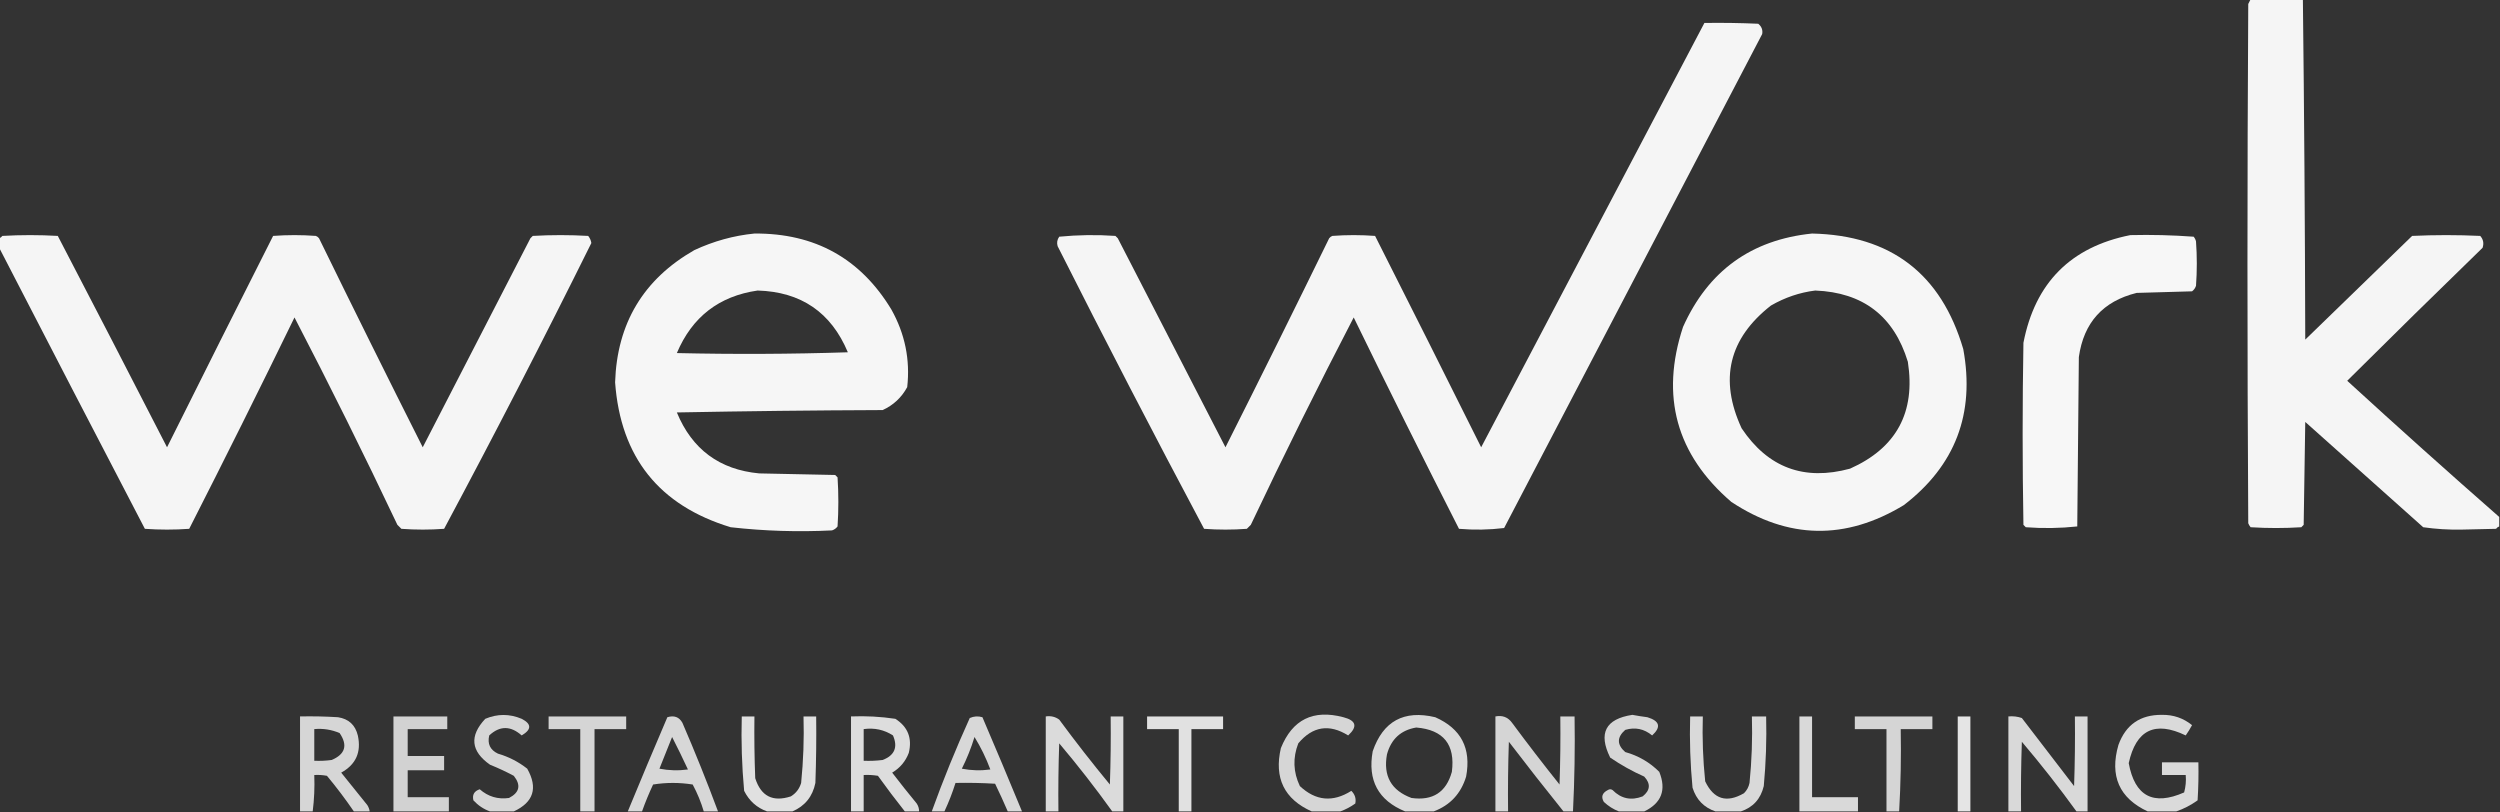
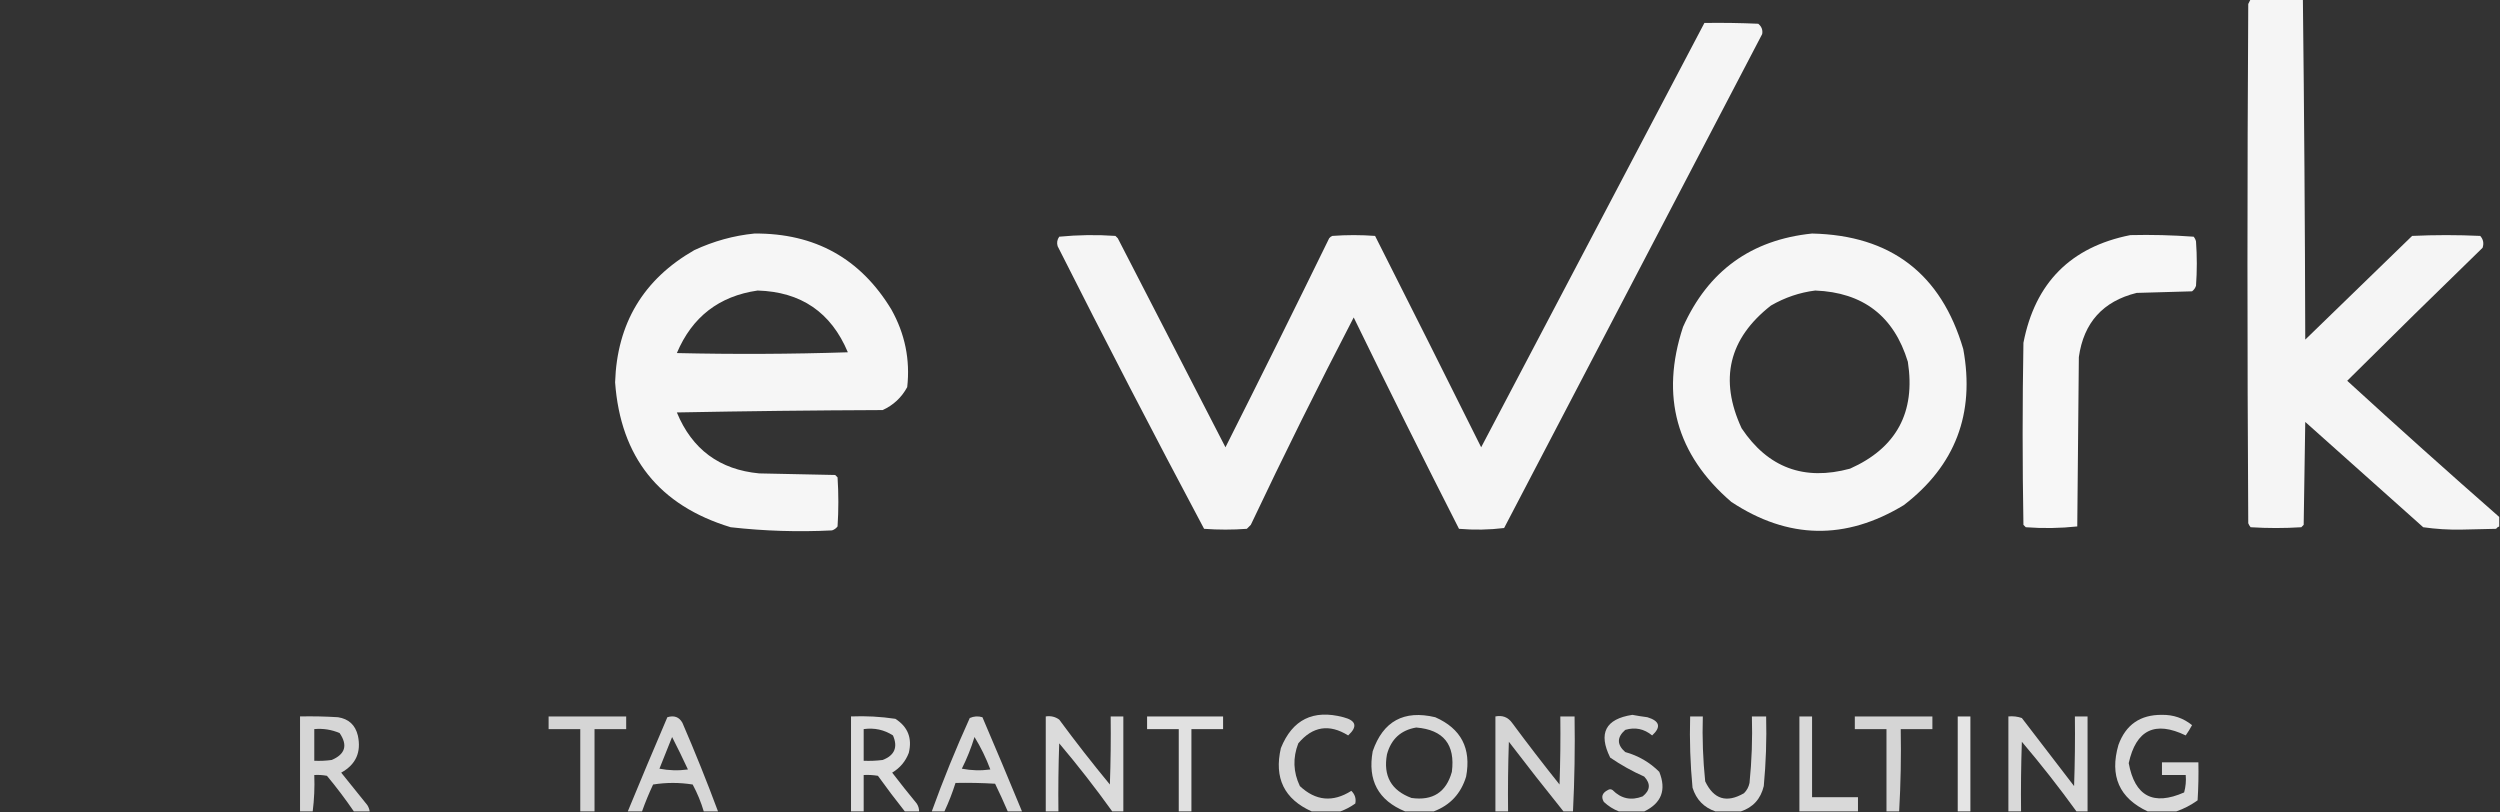
<svg xmlns="http://www.w3.org/2000/svg" width="1579" height="513" viewBox="0 0 1579 513" fill="none">
  <rect x="0" y="0" width="1579" height="513" fill="#333333" stroke="none" />
  <g clip-path="url(#clip0_48_46)">
    <path opacity="0.952" fill-rule="evenodd" clip-rule="evenodd" d="M1421.5 -0.5C1432.5 -0.5 1443.5 -0.5 1454.5 -0.5C1455.33 71.126 1455.83 142.793 1456 214.5C1478.5 192.667 1501 170.833 1523.5 149C1537.83 148.333 1552.17 148.333 1566.5 149C1568.44 151.153 1568.94 153.653 1568 156.5C1539.29 184.374 1510.79 212.374 1482.5 240.5C1514.17 269.502 1546.17 298.169 1578.5 326.5C1578.5 328.5 1578.5 330.5 1578.5 332.5C1577.71 332.783 1577.04 333.283 1576.5 334C1569.17 334.167 1561.83 334.333 1554.5 334.5C1546.4 334.636 1538.4 334.136 1530.5 333C1505.67 310.833 1480.83 288.667 1456 266.5C1455.67 288.167 1455.33 309.833 1455 331.5C1454.5 332 1454 332.5 1453.5 333C1442.83 333.667 1432.17 333.667 1421.5 333C1420.87 332.25 1420.37 331.416 1420 330.5C1419.33 221.167 1419.33 111.833 1420 2.5C1420.51 1.473 1421.01 0.473 1421.5 -0.5Z" fill="white" />
    <path opacity="0.953" fill-rule="evenodd" clip-rule="evenodd" d="M1076.5 14.5C1087.84 14.334 1099.17 14.5 1110.5 15C1112.62 16.737 1113.46 18.904 1113 21.5C1058.67 125.5 1004.33 229.5 950 333.5C940.578 334.651 931.078 334.818 921.5 334C898.949 289.732 876.783 245.232 855 200.5C832.55 243.734 810.883 287.401 790 331.5C789.167 332.333 788.333 333.167 787.5 334C778.5 334.667 769.5 334.667 760.5 334C728.983 274.799 698.15 215.299 668 155.5C667.365 153.365 667.699 151.365 669 149.5C680.757 148.346 692.591 148.179 704.5 149C705 149.5 705.5 150 706 150.5C728.651 194.469 751.318 238.469 774 282.5C796.121 238.592 817.954 194.592 839.5 150.5C840.025 149.808 840.692 149.308 841.5 149C850.5 148.333 859.5 148.333 868.5 149C890.961 193.422 913.295 237.922 935.5 282.5C982.513 193.14 1029.51 103.806 1076.5 14.5Z" fill="white" />
    <path opacity="0.957" fill-rule="evenodd" clip-rule="evenodd" d="M476.5 147.5C514.647 147.231 543.48 163.231 563 195.5C571.591 210.848 574.924 227.182 573 244.5C569.445 251.055 564.279 255.888 557.5 259C514.163 259.167 470.829 259.667 427.5 260.5C437.12 283.805 454.454 296.638 479.5 299C495.5 299.333 511.5 299.667 527.5 300C528 300.5 528.5 301 529 301.5C529.667 311.833 529.667 322.167 529 332.5C528.097 333.701 526.931 334.535 525.5 335C504.102 336.071 482.769 335.404 461.5 333C416.292 319.279 391.958 288.779 388.5 241.5C389.7 204.246 406.367 176.413 438.5 158C450.709 152.312 463.375 148.812 476.5 147.5ZM478.5 183.5C505.947 184.297 524.947 197.297 535.5 222.5C499.505 223.667 463.505 223.833 427.5 223C437.129 200.192 454.129 187.025 478.5 183.5Z" fill="white" />
    <path opacity="0.955" fill-rule="evenodd" clip-rule="evenodd" d="M1144.5 147.5C1194.21 148.589 1226.04 172.922 1240 220.5C1247.48 261.198 1234.98 294.032 1202.5 319C1165.69 341.352 1129.35 340.685 1093.5 317C1058.77 287.123 1048.6 250.289 1063 206.5C1078.87 171.12 1106.04 151.453 1144.5 147.5ZM1146.5 183.5C1176.72 184.681 1196.22 199.681 1205 228.5C1209.96 260.421 1197.79 282.921 1168.5 296C1139.47 303.894 1116.64 295.394 1100 270.5C1085.73 239.672 1091.9 213.839 1118.5 193C1127.32 187.895 1136.65 184.728 1146.5 183.5Z" fill="white" />
-     <path opacity="0.953" fill-rule="evenodd" clip-rule="evenodd" d="M-0.5 156.5C-0.5 154.5 -0.5 152.5 -0.5 150.5C0.289 150.217 0.956 149.717 1.5 149C13.167 148.333 24.833 148.333 36.5 149C59.612 193.39 82.612 237.89 105.5 282.5C127.705 237.922 150.039 193.422 172.5 149C181.5 148.333 190.5 148.333 199.5 149C200.308 149.308 200.975 149.808 201.5 150.5C223.062 194.623 244.895 238.623 267 282.5C289.682 238.469 312.349 194.469 335 150.5C335.5 150 336 149.5 336.5 149C348.167 148.333 359.833 148.333 371.5 149C372.573 150.313 373.24 151.813 373.5 153.5C343.426 214.147 312.426 274.314 280.5 334C271.5 334.667 262.5 334.667 253.5 334C252.667 333.167 251.833 332.333 251 331.5C230.117 287.401 208.45 243.734 186 200.5C164.217 245.232 142.051 289.732 119.5 334C110.167 334.667 100.833 334.667 91.5 334C60.646 274.788 29.979 215.621 -0.5 156.5Z" fill="white" />
    <path opacity="0.96" fill-rule="evenodd" clip-rule="evenodd" d="M1345.5 148.5C1358.88 148.185 1372.22 148.518 1385.5 149.5C1386.25 150.376 1386.75 151.376 1387 152.5C1387.67 161.833 1387.67 171.167 1387 180.5C1386.53 181.931 1385.7 183.097 1384.5 184C1372.83 184.333 1361.17 184.667 1349.5 185C1328.23 190.268 1316.07 203.768 1313 225.5C1312.67 261.167 1312.33 296.833 1312 332.5C1301.24 333.653 1290.41 333.82 1279.5 333C1279 332.5 1278.5 332 1278 331.5C1277.33 293.167 1277.33 254.833 1278 216.5C1285.35 178.654 1307.85 155.987 1345.5 148.5Z" fill="white" />
-     <path opacity="0.8" fill-rule="evenodd" clip-rule="evenodd" d="M324.5 512.5C319.5 512.5 314.5 512.5 309.5 512.5C305.498 511.071 301.998 508.738 299 505.5C298.156 501.994 299.49 499.661 303 498.5C308.32 503.162 314.487 504.995 321.5 504C328.188 500.536 329.188 495.869 324.5 490C319.62 487.393 314.62 485.06 309.5 483C297.368 474.477 296.368 464.81 306.5 454C314.156 450.774 321.823 450.774 329.5 454C335.834 457.258 335.834 460.758 329.5 464.5C322.503 458.295 315.67 458.295 309 464.5C307.74 469.814 309.574 473.647 314.5 476C321.309 477.987 327.475 481.154 333 485.5C339.864 497.677 337.031 506.677 324.5 512.5Z" fill="white" />
    <path opacity="0.798" fill-rule="evenodd" clip-rule="evenodd" d="M846.5 512.5C840.5 512.5 834.5 512.5 828.5 512.5C811.122 504.74 804.622 491.407 809 472.5C816.271 454.448 829.438 447.948 848.5 453C856.588 455.09 857.588 458.923 851.5 464.5C839.545 457.058 829.045 458.725 820 469.5C816.449 478.661 816.782 487.661 821 496.5C831.017 505.88 841.851 506.88 853.5 499.5C855.798 501.75 856.631 504.416 856 507.5C853.005 509.653 849.838 511.319 846.5 512.5Z" fill="white" />
    <path opacity="0.814" fill-rule="evenodd" clip-rule="evenodd" d="M905.5 512.5C899.5 512.5 893.5 512.5 887.5 512.5C870.515 505.542 863.682 492.876 867 474.5C873.564 455.465 886.73 448.298 906.5 453C922.844 460.182 929.344 472.682 926 490.5C922.741 501.256 915.908 508.589 905.5 512.5ZM894.5 459.5C911.725 460.927 919.225 470.261 917 487.5C913.425 500.382 904.925 505.882 891.5 504C878.709 499.26 873.542 490.094 876 476.5C878.618 466.803 884.785 461.137 894.5 459.5Z" fill="white" />
    <path opacity="0.8" fill-rule="evenodd" clip-rule="evenodd" d="M1038.5 512.5C1033.17 512.5 1027.83 512.5 1022.5 512.5C1019.01 511.152 1015.85 509.152 1013 506.5C1011.1 503.313 1011.93 500.813 1015.5 499C1016.5 498.333 1017.5 498.333 1018.5 499C1023.92 504.472 1030.25 505.805 1037.5 503C1042.34 499.166 1042.67 494.999 1038.5 490.5C1030.96 487.148 1023.79 483.148 1017 478.5C1009.36 463.092 1014.02 454.092 1031 451.5C1034.15 452.093 1037.32 452.593 1040.5 453C1048.3 455.37 1049.3 459.203 1043.5 464.5C1038.38 460.301 1032.72 459.134 1026.5 461C1021.17 465.667 1021.17 470.333 1026.5 475C1034.8 477.312 1041.97 481.479 1048 487.5C1052.59 498.899 1049.43 507.232 1038.5 512.5Z" fill="white" />
    <path opacity="0.82" fill-rule="evenodd" clip-rule="evenodd" d="M1374.5 512.5C1368.5 512.5 1362.5 512.5 1356.5 512.5C1338.51 504.104 1332.34 490.104 1338 470.5C1342.64 457.708 1351.8 451.374 1365.5 451.5C1372.67 451.39 1379 453.557 1384.5 458C1383.29 460.25 1381.96 462.417 1380.5 464.5C1361.12 455.128 1349.12 460.962 1344.5 482C1348.35 502.923 1360.01 509.09 1379.5 500.5C1380.49 496.893 1380.82 493.226 1380.5 489.5C1375.5 489.5 1370.5 489.5 1365.5 489.5C1365.5 486.833 1365.5 484.167 1365.5 481.5C1373.17 481.5 1380.83 481.5 1388.5 481.5C1388.67 489.507 1388.5 497.507 1388 505.5C1383.76 508.536 1379.26 510.87 1374.5 512.5Z" fill="white" />
    <path opacity="0.799" fill-rule="evenodd" clip-rule="evenodd" d="M233.5 512.5C230.167 512.5 226.833 512.5 223.5 512.5C218.207 504.761 212.54 497.261 206.5 490C203.854 489.503 201.187 489.336 198.5 489.5C198.799 497.253 198.466 504.92 197.5 512.5C194.833 512.5 192.167 512.5 189.5 512.5C189.5 492.5 189.5 472.5 189.5 452.5C197.507 452.334 205.507 452.5 213.5 453C220.218 454.051 224.384 457.884 226 464.5C228.312 475.036 224.812 482.869 215.5 488C221 494.833 226.5 501.667 232 508.5C232.791 509.745 233.291 511.078 233.5 512.5ZM198.5 460.5C204.072 459.99 209.405 460.823 214.5 463C219.746 470.689 218.08 476.356 209.5 480C205.848 480.499 202.182 480.665 198.5 480.5C198.5 473.833 198.5 467.167 198.5 460.5Z" fill="white" />
-     <path opacity="0.778" fill-rule="evenodd" clip-rule="evenodd" d="M283.5 512.5C271.833 512.5 260.167 512.5 248.5 512.5C248.5 492.5 248.5 472.5 248.5 452.5C259.833 452.5 271.167 452.5 282.5 452.5C282.5 455.167 282.5 457.833 282.5 460.5C274.167 460.5 265.833 460.5 257.5 460.5C257.5 466.167 257.5 471.833 257.5 477.5C265.167 477.5 272.833 477.5 280.5 477.5C280.5 480.5 280.5 483.5 280.5 486.5C272.833 486.5 265.167 486.5 257.5 486.5C257.5 492.167 257.5 497.833 257.5 503.5C266.167 503.5 274.833 503.5 283.5 503.5C283.5 506.5 283.5 509.5 283.5 512.5Z" fill="white" />
    <path opacity="0.794" fill-rule="evenodd" clip-rule="evenodd" d="M375.5 512.5C372.5 512.5 369.5 512.5 366.5 512.5C366.5 495.167 366.5 477.833 366.5 460.5C359.833 460.5 353.167 460.5 346.5 460.5C346.5 457.833 346.5 455.167 346.5 452.5C362.833 452.5 379.167 452.5 395.5 452.5C395.5 455.167 395.5 457.833 395.5 460.5C388.833 460.5 382.167 460.5 375.5 460.5C375.5 477.833 375.5 495.167 375.5 512.5Z" fill="white" />
    <path opacity="0.802" fill-rule="evenodd" clip-rule="evenodd" d="M453.5 512.5C450.5 512.5 447.5 512.5 444.5 512.5C442.759 506.615 440.426 500.949 437.5 495.5C429.167 494.167 420.833 494.167 412.5 495.5C409.878 501.074 407.544 506.741 405.5 512.5C402.5 512.5 399.5 512.5 396.5 512.5C404.692 492.615 413.025 472.782 421.5 453C425.771 451.677 428.938 452.844 431 456.5C438.999 475.003 446.499 493.67 453.5 512.5ZM424.5 465.5C427.93 472.196 431.264 479.029 434.5 486C428.472 486.83 422.472 486.664 416.5 485.5C419.18 478.812 421.846 472.145 424.5 465.5Z" fill="white" />
-     <path opacity="0.844" fill-rule="evenodd" clip-rule="evenodd" d="M500.5 512.5C495.167 512.5 489.833 512.5 484.5 512.5C477.996 510.169 473.162 505.836 470 499.5C468.563 483.891 468.063 468.224 468.5 452.5C471.167 452.5 473.833 452.5 476.5 452.5C476.333 465.504 476.5 478.504 477 491.5C480.598 502.883 488.098 506.716 499.5 503C502.746 501.016 504.912 498.182 506 494.5C507.409 480.551 507.909 466.551 507.5 452.5C510.167 452.5 512.833 452.5 515.5 452.5C515.667 466.504 515.5 480.504 515 494.5C513.248 503.076 508.415 509.076 500.5 512.5Z" fill="white" />
    <path opacity="0.829" fill-rule="evenodd" clip-rule="evenodd" d="M580.5 512.5C577.5 512.5 574.5 512.5 571.5 512.5C565.666 505.16 559.999 497.66 554.5 490C551.518 489.502 548.518 489.335 545.5 489.5C545.5 497.167 545.5 504.833 545.5 512.5C542.833 512.5 540.167 512.5 537.5 512.5C537.5 492.5 537.5 472.5 537.5 452.5C546.9 452.114 556.234 452.614 565.5 454C573.409 459.045 576.242 466.212 574 475.5C571.973 480.864 568.473 485.031 563.5 488C568.546 494.591 573.713 501.091 579 507.5C580.009 509.025 580.509 510.692 580.5 512.5ZM545.5 460.5C552.255 459.565 558.422 460.898 564 464.5C567.216 471.903 565.049 477.07 557.5 480C553.514 480.499 549.514 480.666 545.5 480.5C545.5 473.833 545.5 467.167 545.5 460.5Z" fill="white" />
    <path opacity="0.805" fill-rule="evenodd" clip-rule="evenodd" d="M645.5 512.5C642.5 512.5 639.5 512.5 636.5 512.5C633.976 506.618 631.31 500.785 628.5 495C620.173 494.5 611.84 494.334 603.5 494.5C601.561 500.65 599.227 506.65 596.5 512.5C593.833 512.5 591.167 512.5 588.5 512.5C595.708 492.548 603.708 472.882 612.5 453.5C615.106 452.348 617.773 452.182 620.5 453C628.975 472.782 637.308 492.615 645.5 512.5ZM615.5 465.5C619.459 471.92 622.792 478.753 625.5 486C619.472 486.83 613.472 486.664 607.5 485.5C610.74 479.027 613.406 472.36 615.5 465.5Z" fill="white" />
    <path opacity="0.824" fill-rule="evenodd" clip-rule="evenodd" d="M709.5 512.5C707.167 512.5 704.833 512.5 702.5 512.5C691.93 497.756 680.763 483.423 669 469.5C668.5 483.829 668.333 498.163 668.5 512.5C665.833 512.5 663.167 512.5 660.5 512.5C660.5 492.5 660.5 472.5 660.5 452.5C663.685 452.02 666.519 452.686 669 454.5C679.285 468.453 689.952 482.12 701 495.5C701.5 481.171 701.667 466.837 701.5 452.5C704.167 452.5 706.833 452.5 709.5 452.5C709.5 472.5 709.5 492.5 709.5 512.5Z" fill="white" />
    <path opacity="0.853" fill-rule="evenodd" clip-rule="evenodd" d="M752.5 512.5C749.833 512.5 747.167 512.5 744.5 512.5C744.5 495.167 744.5 477.833 744.5 460.5C737.833 460.5 731.167 460.5 724.5 460.5C724.5 457.833 724.5 455.167 724.5 452.5C740.5 452.5 756.5 452.5 772.5 452.5C772.5 455.167 772.5 457.833 772.5 460.5C765.833 460.5 759.167 460.5 752.5 460.5C752.5 477.833 752.5 495.167 752.5 512.5Z" fill="white" />
    <path opacity="0.792" fill-rule="evenodd" clip-rule="evenodd" d="M993.5 512.5C991.5 512.5 989.5 512.5 987.5 512.5C975.833 497.996 964.333 483.329 953 468.5C952.5 483.163 952.333 497.83 952.5 512.5C949.833 512.5 947.167 512.5 944.5 512.5C944.5 492.5 944.5 472.5 944.5 452.5C948.909 451.618 952.409 452.952 955 456.5C964.758 469.68 974.758 482.68 985 495.5C985.5 481.171 985.667 466.837 985.5 452.5C988.5 452.5 991.5 452.5 994.5 452.5C994.821 472.576 994.487 492.576 993.5 512.5Z" fill="white" />
    <path opacity="0.816" fill-rule="evenodd" clip-rule="evenodd" d="M1099.5 512.5C1094.17 512.5 1088.83 512.5 1083.5 512.5C1076.18 510.016 1071.35 505.016 1069 497.5C1067.57 482.558 1067.07 467.558 1067.5 452.5C1070.17 452.5 1072.83 452.5 1075.5 452.5C1075.09 466.218 1075.59 479.885 1077 493.5C1082.39 504.851 1090.55 507.351 1101.5 501C1103.32 499.2 1104.48 497.034 1105 494.5C1106.41 480.551 1106.91 466.551 1106.5 452.5C1109.5 452.5 1112.5 452.5 1115.5 452.5C1115.87 467.207 1115.37 481.873 1114 496.5C1112.05 504.607 1107.22 509.94 1099.5 512.5Z" fill="white" />
    <path opacity="0.812" fill-rule="evenodd" clip-rule="evenodd" d="M1173.5 512.5C1161.17 512.5 1148.83 512.5 1136.5 512.5C1136.5 492.5 1136.5 472.5 1136.5 452.5C1139.17 452.5 1141.83 452.5 1144.5 452.5C1144.5 469.5 1144.5 486.5 1144.5 503.5C1154.17 503.5 1163.83 503.5 1173.5 503.5C1173.5 506.5 1173.5 509.5 1173.5 512.5Z" fill="white" />
    <path opacity="0.795" fill-rule="evenodd" clip-rule="evenodd" d="M1199.5 512.5C1196.83 512.5 1194.17 512.5 1191.5 512.5C1191.5 495.167 1191.5 477.833 1191.5 460.5C1184.83 460.5 1178.17 460.5 1171.5 460.5C1171.5 457.833 1171.5 455.167 1171.5 452.5C1187.83 452.5 1204.17 452.5 1220.5 452.5C1220.5 455.167 1220.5 457.833 1220.5 460.5C1213.83 460.5 1207.17 460.5 1200.5 460.5C1200.82 477.91 1200.49 495.244 1199.5 512.5Z" fill="white" />
    <path opacity="0.873" fill-rule="evenodd" clip-rule="evenodd" d="M1244.5 512.5C1241.83 512.5 1239.17 512.5 1236.5 512.5C1236.5 492.5 1236.5 472.5 1236.5 452.5C1239.17 452.5 1241.83 452.5 1244.5 452.5C1244.5 472.5 1244.5 492.5 1244.5 512.5Z" fill="white" />
    <path opacity="0.815" fill-rule="evenodd" clip-rule="evenodd" d="M1318.5 512.5C1316.17 512.5 1313.83 512.5 1311.5 512.5C1300.6 497.422 1289.1 482.755 1277 468.5C1276.5 483.163 1276.33 497.83 1276.5 512.5C1273.83 512.5 1271.17 512.5 1268.5 512.5C1268.5 492.5 1268.5 472.5 1268.5 452.5C1271.45 452.223 1274.28 452.556 1277 453.5C1288 467.833 1299 482.167 1310 496.5C1310.5 481.837 1310.67 467.17 1310.5 452.5C1313.17 452.5 1315.83 452.5 1318.5 452.5C1318.5 472.5 1318.5 492.5 1318.5 512.5Z" fill="white" />
  </g>
  <defs>
    <clipPath id="clip0_48_46">
      <rect width="1579" height="513" fill="white" />
    </clipPath>
  </defs>
</svg>